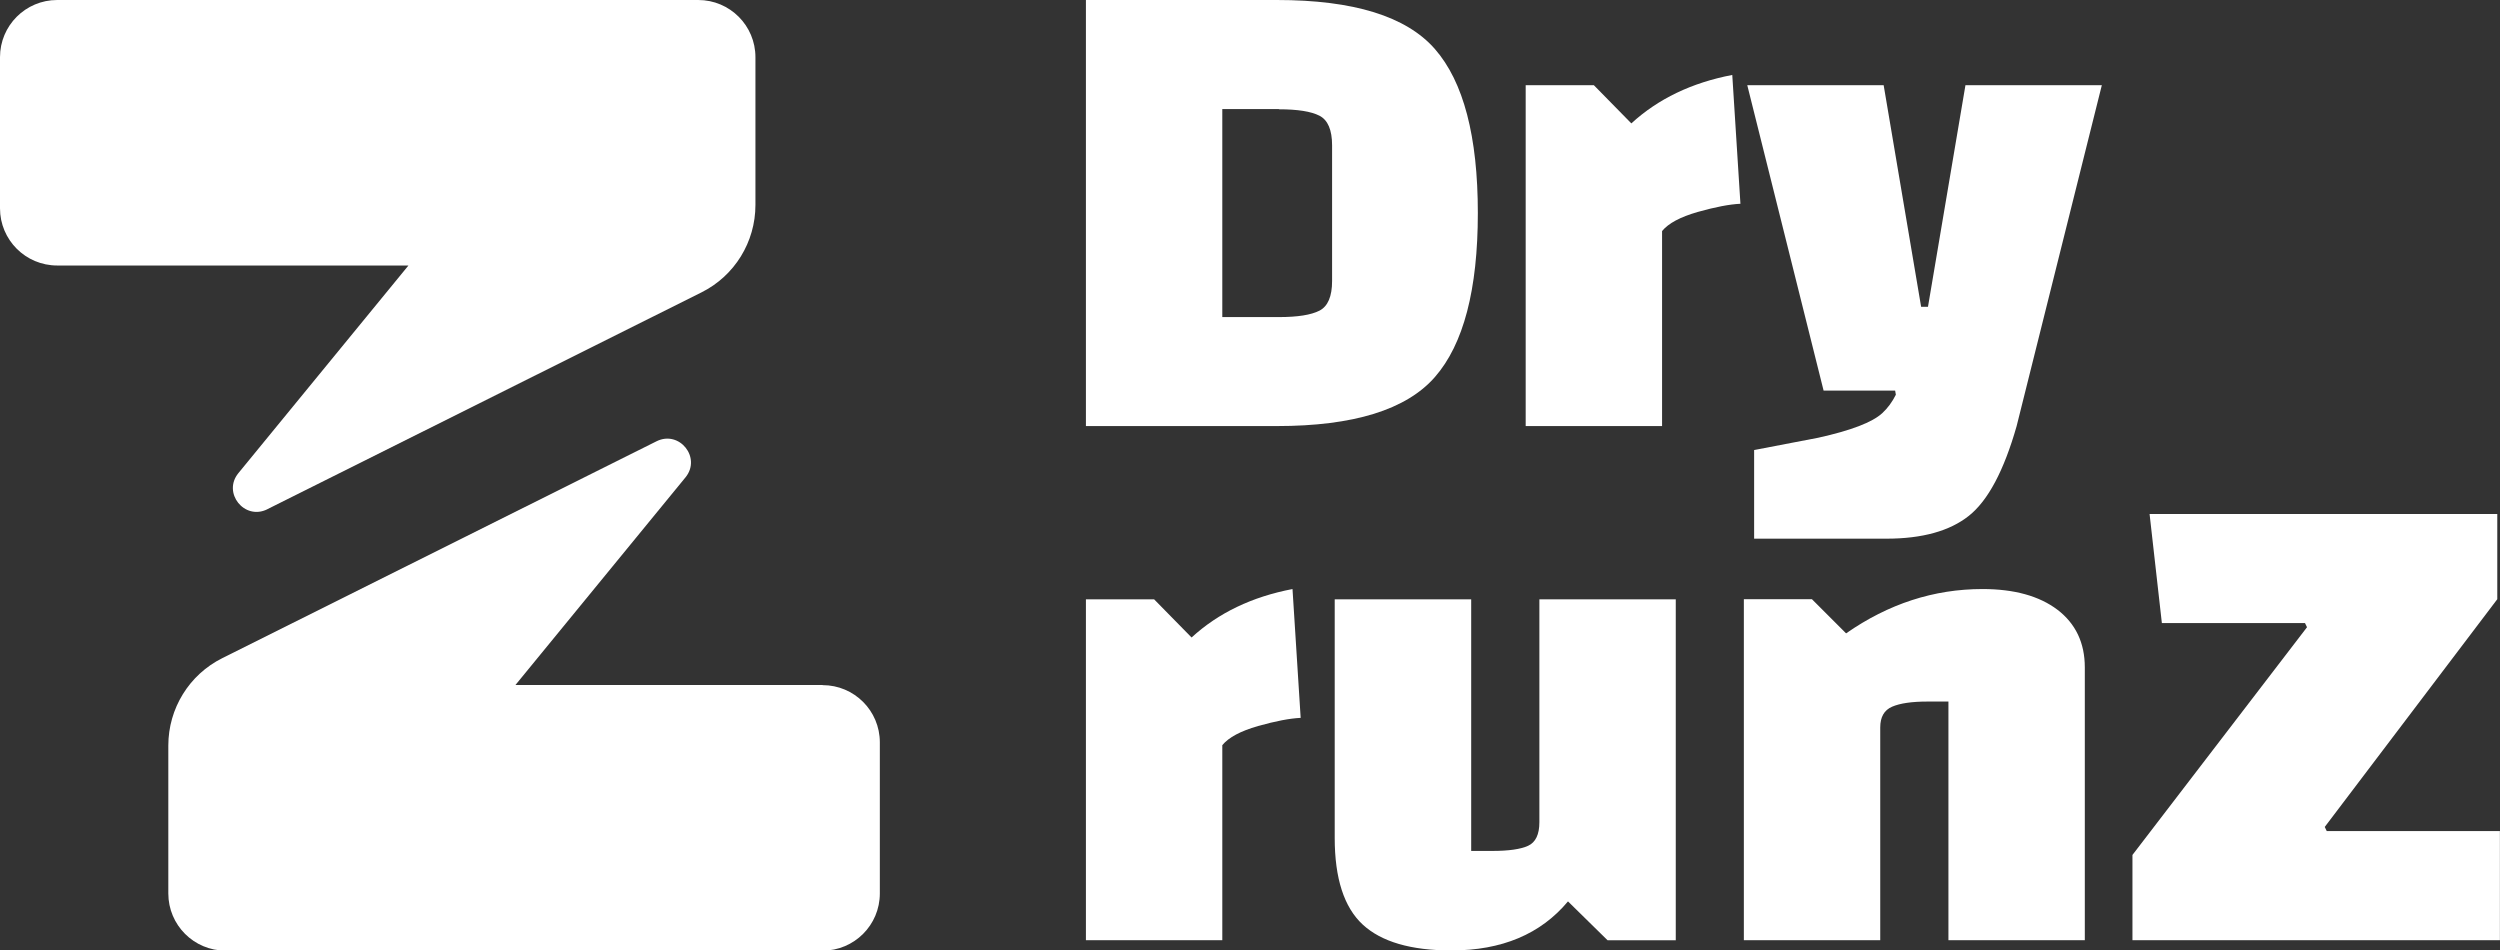
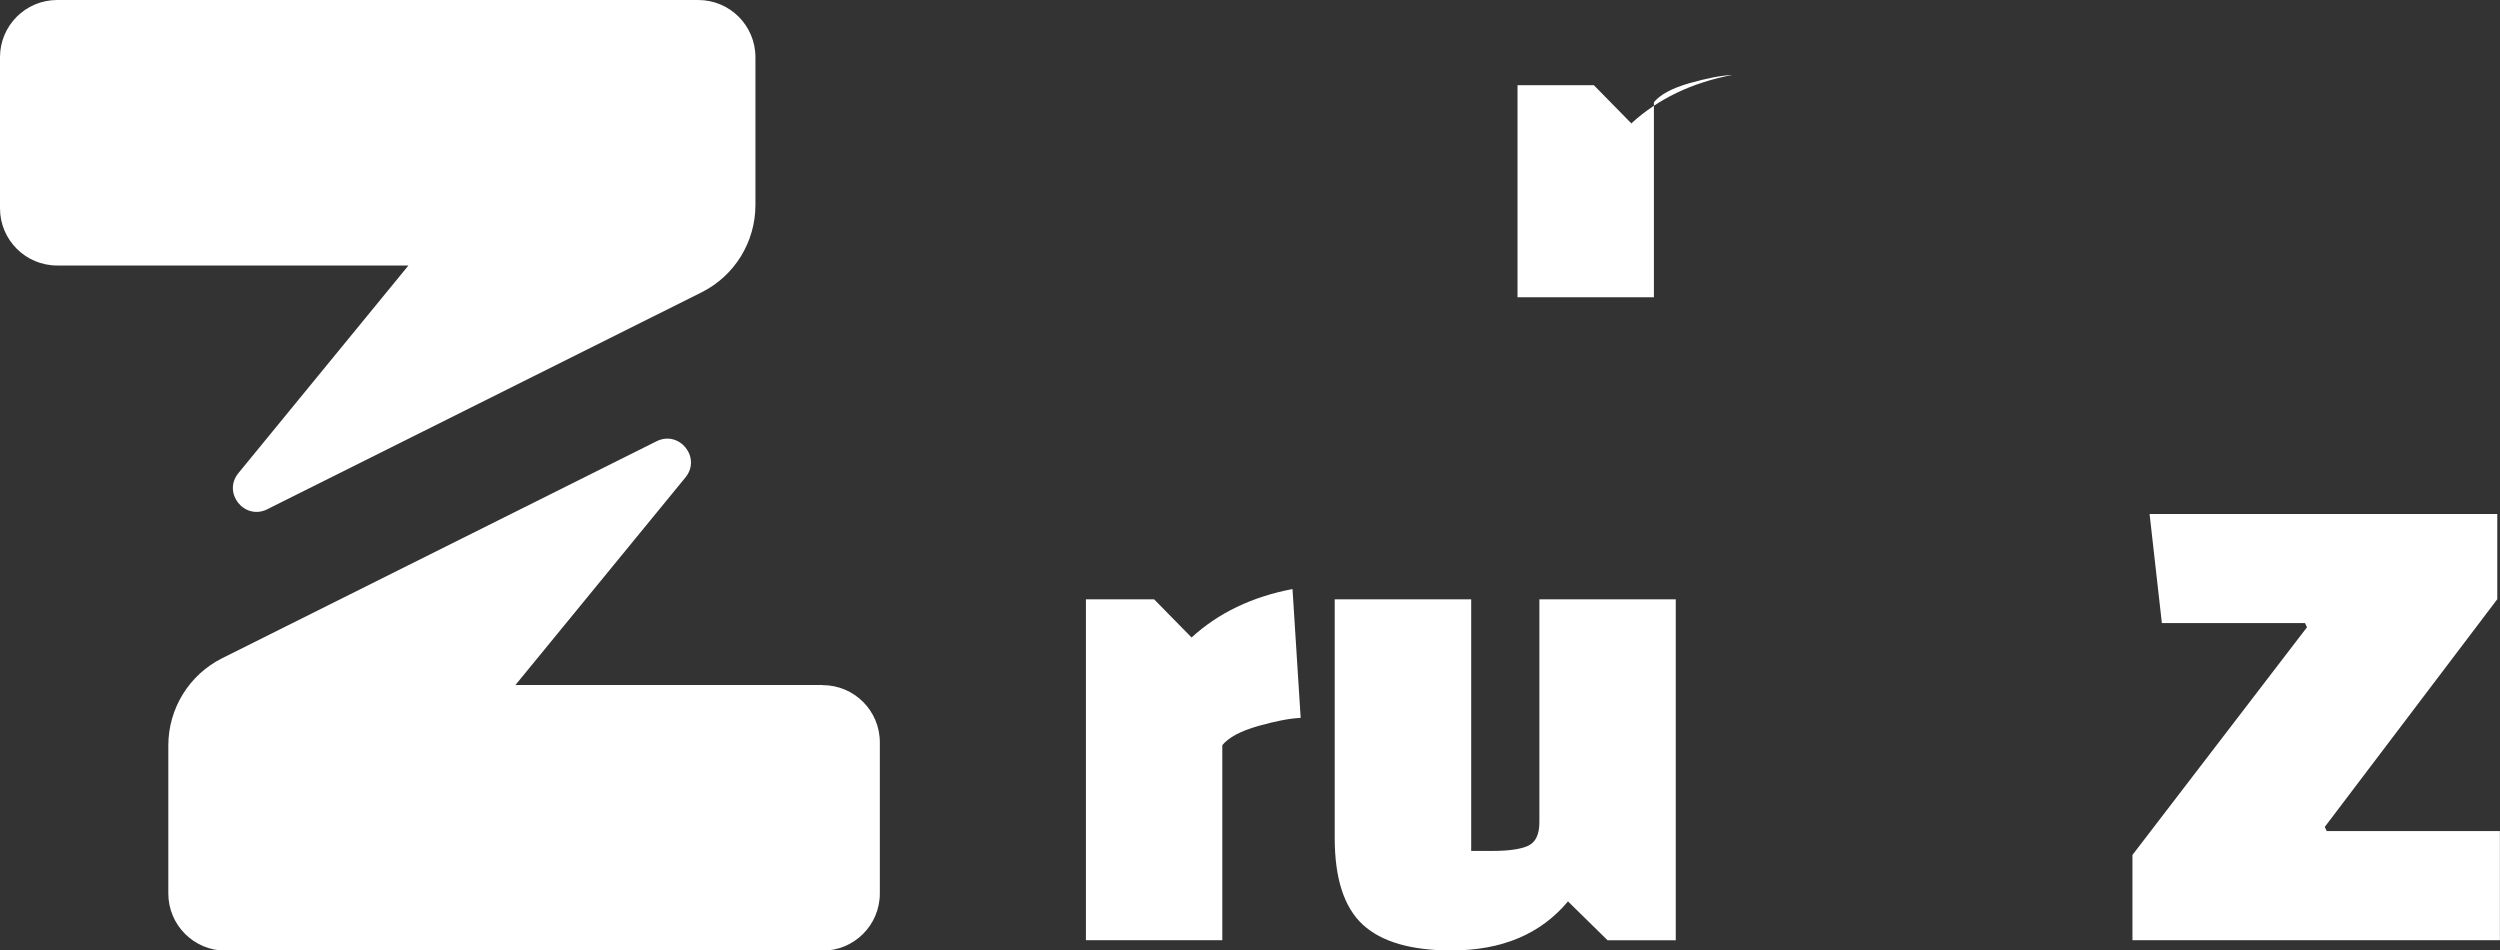
<svg xmlns="http://www.w3.org/2000/svg" id="Layer_2" data-name="Layer 2" viewBox="0 0 248.2 94.36">
  <rect x="0" y="0" width="248.2" height="94.36" fill="#333333" stroke="none" />
  <defs>
    <style>
      .cls-1 {
        fill: #fff;
      }
    </style>
  </defs>
  <g id="Layer_1-2" data-name="Layer 1">
    <g>
      <g>
        <path class="cls-1" d="M26.53,50.56l43.11-21.53c3.29-1.64,5.36-5,5.36-8.68V5.68c0-3.14-2.54-5.68-5.68-5.68H5.68C2.54,0,0,2.54,0,5.68v15c0,3.14,2.54,5.68,5.68,5.68h34.87l-16.88,20.61c-1.61,1.96.6,4.72,2.87,3.59Z" />
        <path class="cls-1" d="M81.66,68.01h-30.49l16.88-20.61c1.61-1.96-.6-4.72-2.87-3.59l-43.11,21.53c-3.29,1.64-5.36,5-5.36,8.68v14.68c0,3.14,2.54,5.68,5.68,5.68h59.28c3.14,0,5.68-2.54,5.68-5.68v-15c0-3.14-2.54-5.68-5.68-5.68Z" />
      </g>
      <g>
-         <path class="cls-1" d="M107.81,42.31V0h18.95c7.63,0,12.86,1.62,15.7,4.87,2.84,3.25,4.26,8.68,4.26,16.28s-1.42,13.03-4.26,16.28c-2.84,3.25-8.08,4.87-15.7,4.87h-18.95ZM126.97,10.83h-5.62v20.65h5.62c1.85,0,3.19-.21,4.03-.64.83-.43,1.25-1.41,1.25-2.94v-13.47c0-1.53-.42-2.51-1.25-2.94-.84-.43-2.18-.64-4.03-.64Z" />
-         <path class="cls-1" d="M151.47,8.46h6.77l3.72,3.79c2.66-2.44,6-4.04,10.02-4.81l.81,12.79c-1.08.05-2.49.32-4.23.81-1.74.5-2.92,1.13-3.55,1.9v19.36h-13.54V8.46Z" />
-         <path class="cls-1" d="M181.05,38.79l-7.58-30.33h13.54l3.72,22h.68l3.72-22h13.54l-8.46,33.85c-1.26,4.42-2.84,7.39-4.74,8.9-1.9,1.51-4.63,2.27-8.19,2.27h-13.13v-8.8l6.36-1.22c3.25-.72,5.37-1.53,6.36-2.44.54-.5.99-1.11,1.35-1.83l-.07-.41h-7.11Z" />
+         <path class="cls-1" d="M151.47,8.46h6.77l3.72,3.79c2.66-2.44,6-4.04,10.02-4.81c-1.08.05-2.49.32-4.23.81-1.74.5-2.92,1.13-3.55,1.9v19.36h-13.54V8.46Z" />
        <path class="cls-1" d="M107.81,59.5h6.77l3.72,3.79c2.66-2.44,6-4.04,10.02-4.81l.81,12.79c-1.08.05-2.49.32-4.23.81-1.74.5-2.92,1.13-3.55,1.9v19.36h-13.54v-33.85Z" />
        <path class="cls-1" d="M146.06,59.5v24.98h2.1c1.62,0,2.81-.17,3.55-.51.74-.34,1.12-1.12,1.12-2.34v-22.13h13.54v33.85h-6.77l-3.93-3.86c-2.71,3.25-6.57,4.87-11.58,4.87-4.02,0-6.95-.86-8.8-2.57-1.85-1.71-2.78-4.58-2.78-8.6v-23.69h13.54Z" />
-         <path class="cls-1" d="M179.9,59.5l3.38,3.38c4.2-2.93,8.71-4.4,13.54-4.4,3.16,0,5.64.69,7.45,2.06,1.8,1.38,2.71,3.28,2.71,5.72v27.08h-13.54v-23.69h-2.1c-1.53,0-2.7.17-3.49.51-.79.34-1.18,1.03-1.18,2.06v21.12h-13.54v-33.85h6.77Z" />
        <path class="cls-1" d="M248.2,93.34h-36.49v-8.46l17.33-22.61-.2-.41h-14.21l-1.22-10.83h34.52v8.46l-17.13,22.61.2.41h17.19v10.83Z" />
      </g>
    </g>
  </g>
</svg>